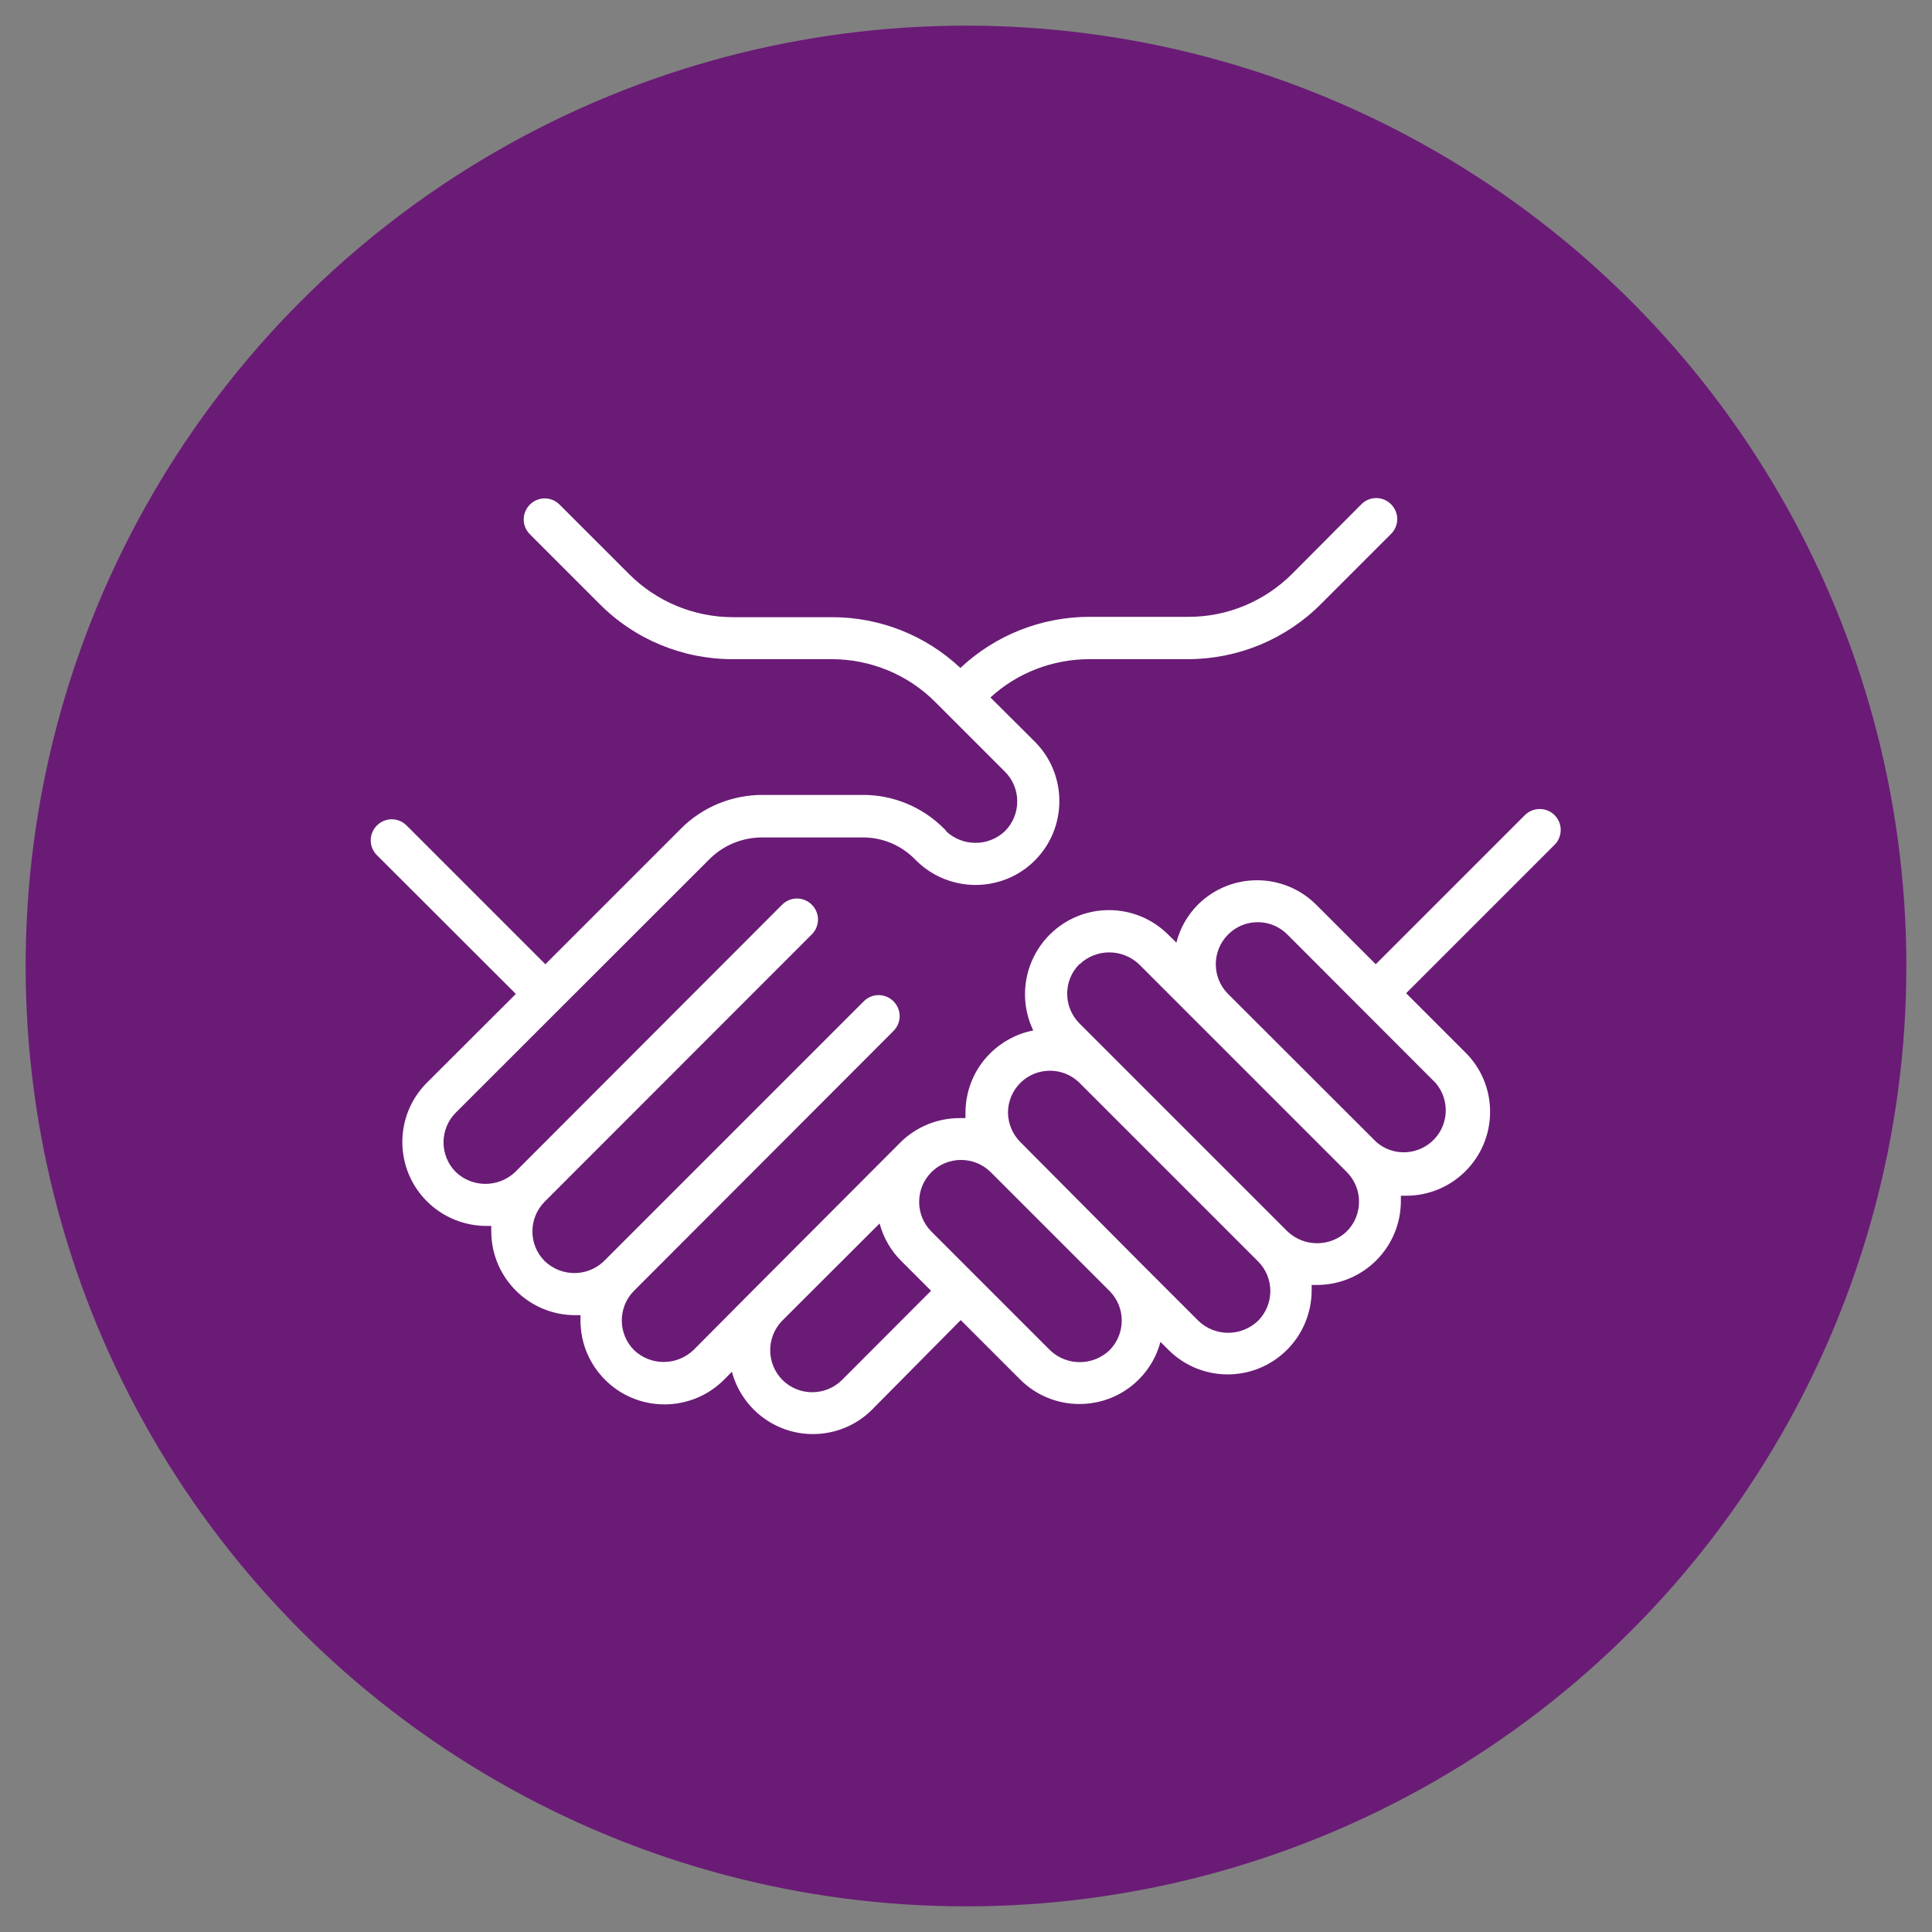
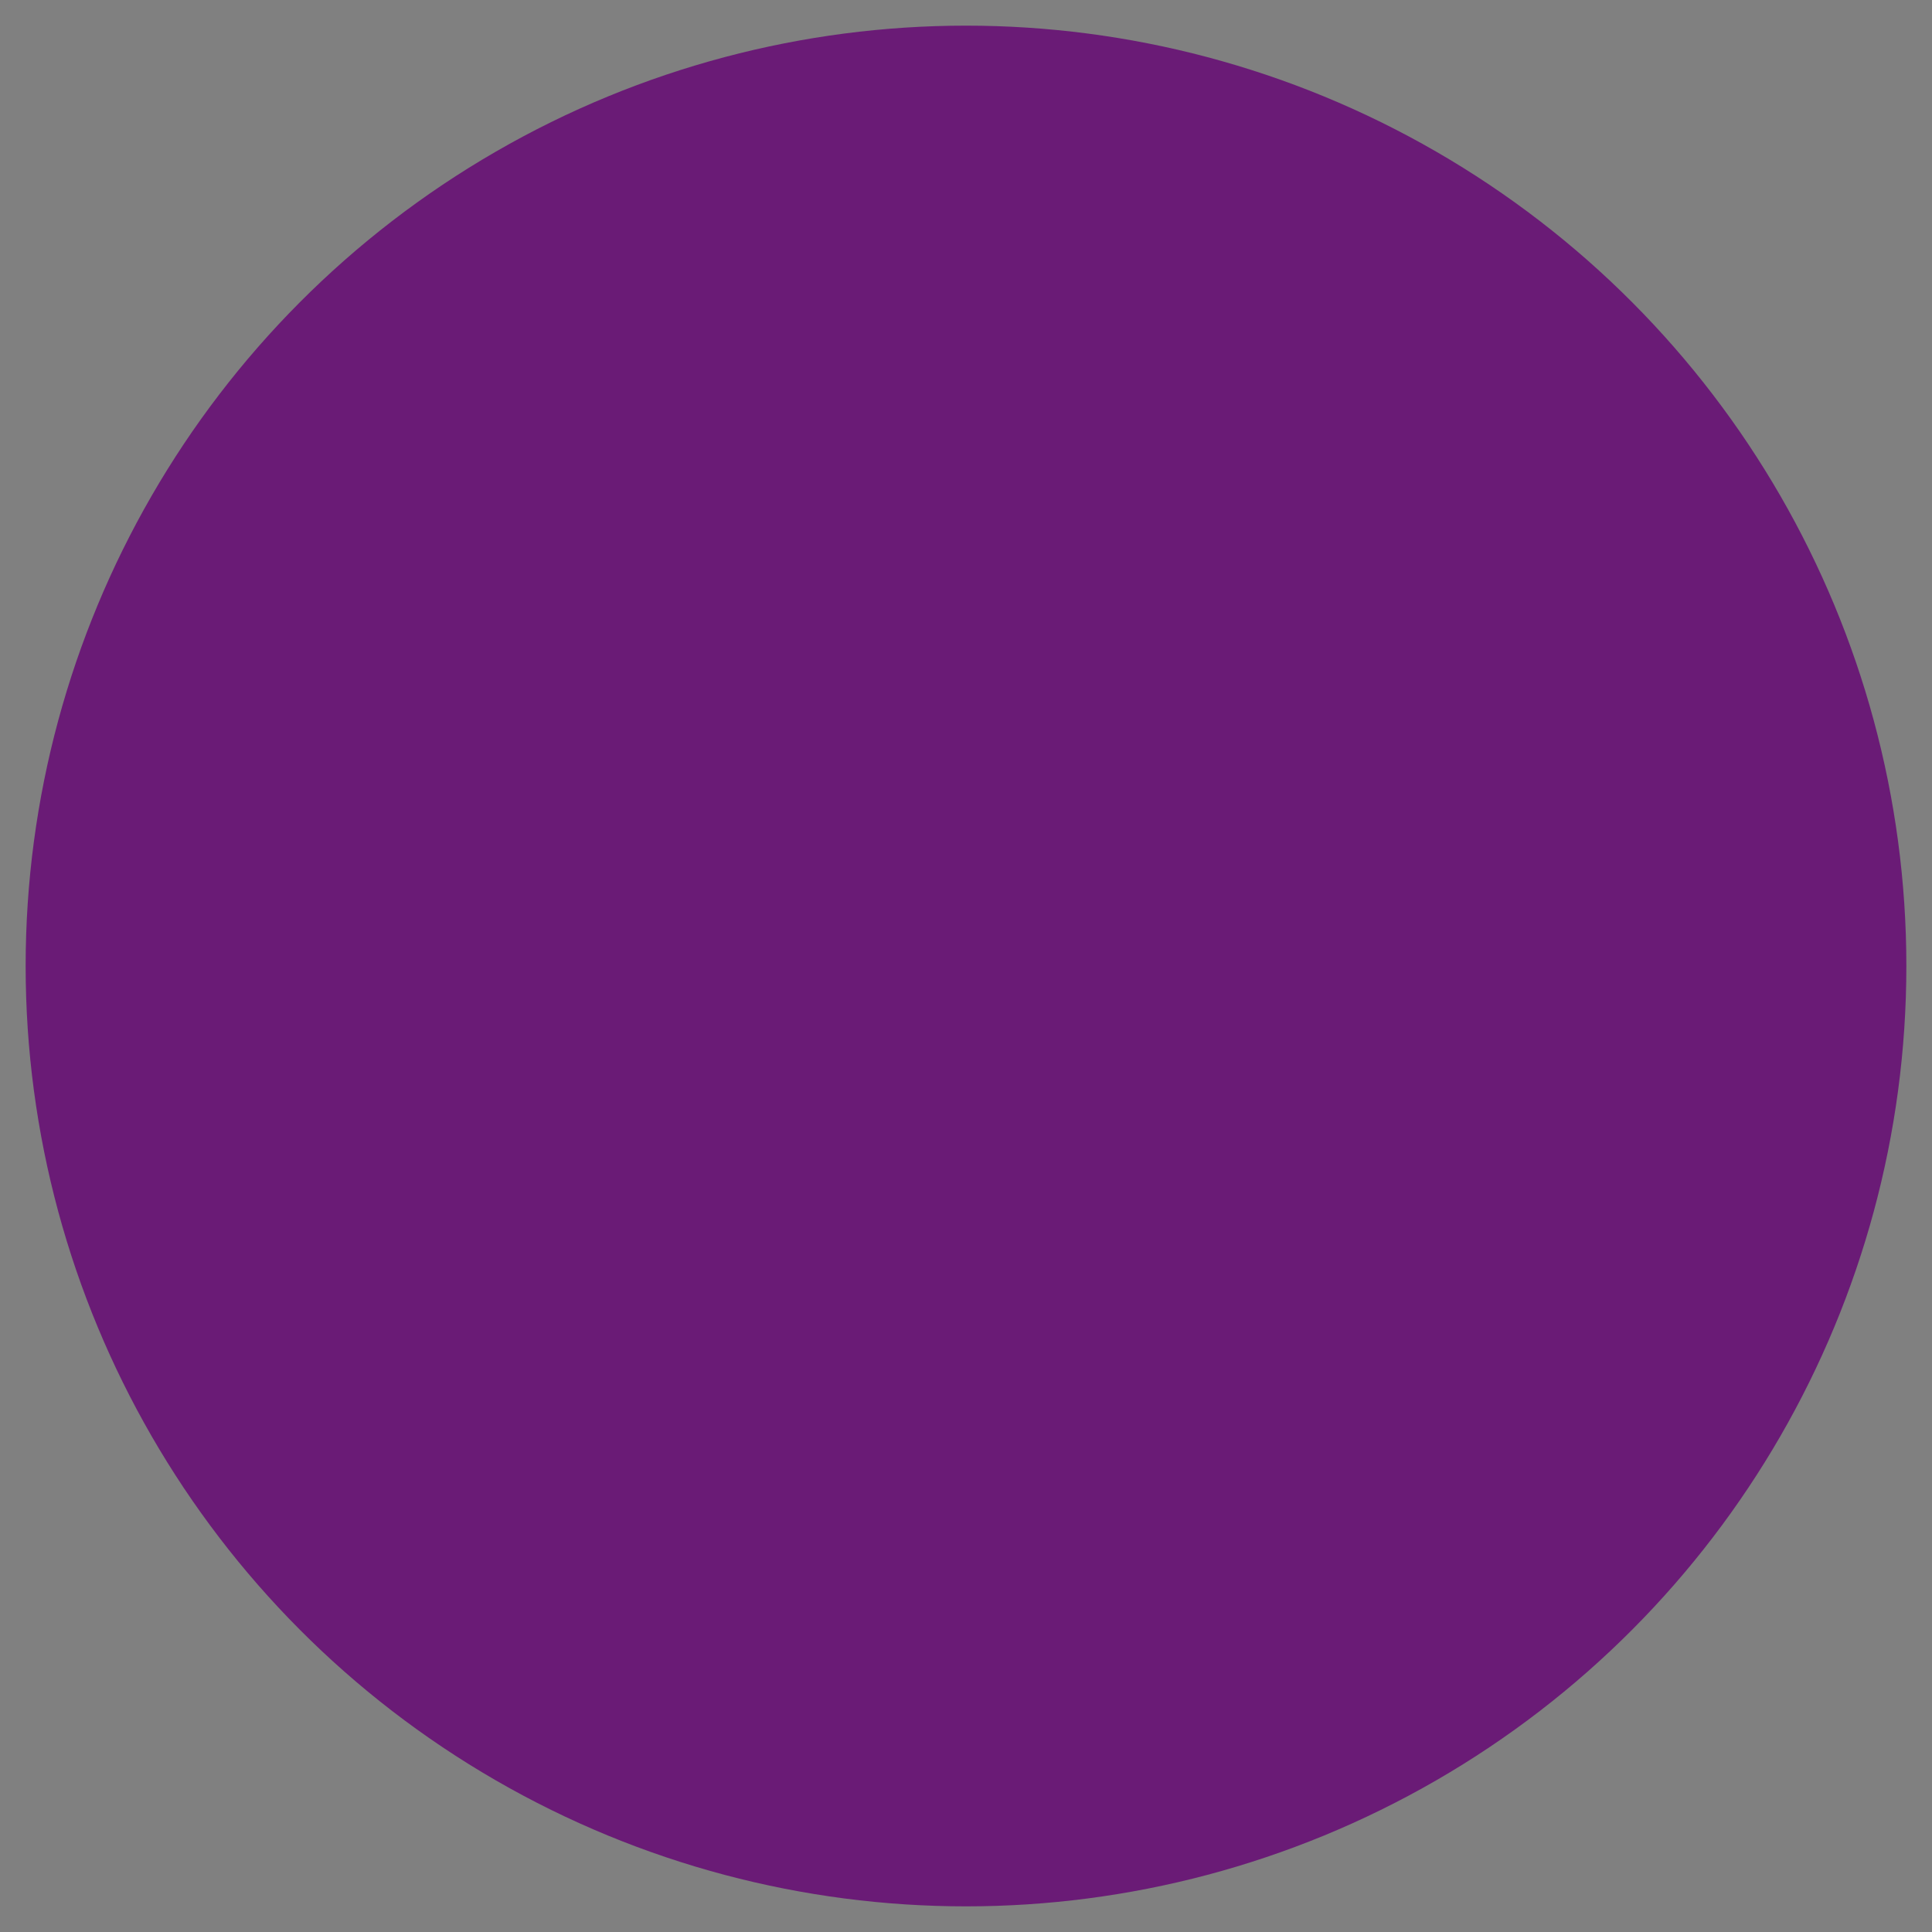
<svg xmlns="http://www.w3.org/2000/svg" id="Layer_1" viewBox="0 0 110 110">
  <rect x="0" y="0" width="110" height="110" fill="#808080" stroke="none" />
  <defs>
    <style>.cls-1{fill:#6a1b76;}.cls-2{fill:#fff;}</style>
  </defs>
  <circle class="cls-1" cx="55" cy="55" r="53.54" />
-   <path class="cls-2" d="m53.86,47.29l-.11-.11c-1.23-1.24-2.92-1.94-4.67-1.92h-5.67c-1.74,0-3.42.69-4.64,1.92l-7.72,7.72-7.9-7.9c-.47-.47-1.22-.47-1.69,0s-.47,1.22,0,1.69h0l7.91,7.9-5.08,5.07c-1.86,1.88-1.84,4.91.04,6.76.89.88,2.09,1.37,3.34,1.38h.3v.3c0,2.64,2.14,4.78,4.78,4.78h.3v.3c0,2.64,2.14,4.78,4.78,4.78,1.27,0,2.49-.5,3.39-1.4l.45-.46c.56,2.09,2.45,3.55,4.61,3.55,1.27,0,2.49-.5,3.38-1.4l5.04-5.09,3.38,3.38c1.87,1.87,4.9,1.86,6.76,0,.59-.59,1.02-1.33,1.23-2.14l.45.45c1.87,1.87,4.89,1.87,6.76,0,.9-.9,1.4-2.12,1.4-3.39v-.3h.3c2.64,0,4.78-2.14,4.78-4.78v-.3h.3c2.64,0,4.78-2.14,4.78-4.78,0-1.27-.5-2.48-1.4-3.37l-3.38-3.38,8.49-8.49c.44-.49.41-1.24-.08-1.69-.45-.41-1.15-.41-1.61,0l-8.53,8.53-3.38-3.38c-1.87-1.87-4.89-1.87-6.76,0h0c-.59.6-1.01,1.34-1.21,2.15l-.46-.45c-1.87-1.87-4.89-1.87-6.76,0h0c-1.43,1.44-1.81,3.62-.93,5.45-.93.18-1.79.64-2.46,1.31h0c-.9.89-1.4,2.11-1.4,3.38v.3h-.3c-1.26-.01-2.48.48-3.38,1.36h0l-8.45,8.47h0l-3.36,3.38c-.95.9-2.44.9-3.38,0-.93-.93-.93-2.45,0-3.38,0,0,0,0,0,0h0l14.77-14.79c.47-.47.47-1.22,0-1.69-.47-.47-1.22-.47-1.69,0l-14.79,14.79c-.94.91-2.43.91-3.38,0-.93-.93-.93-2.44,0-3.38h0l15.21-15.22c.47-.47.47-1.22,0-1.69-.47-.47-1.22-.47-1.69,0l-15.2,15.22c-.95.9-2.44.9-3.38,0-.93-.93-.93-2.45,0-3.38,0,0,0,0,0,0l14.48-14.47c.79-.77,1.85-1.2,2.96-1.2h5.67c1.12-.02,2.19.41,2.99,1.2l.11.11c1.87,1.86,4.9,1.86,6.76,0s1.86-4.9,0-6.76l-2.53-2.52c1.54-1.41,3.55-2.18,5.64-2.18h5.6c2.86,0,5.6-1.14,7.61-3.17l3.96-3.96c.47-.47.47-1.22,0-1.69-.47-.47-1.22-.47-1.69,0h0l-3.94,3.96c-1.57,1.57-3.7,2.46-5.92,2.45h-5.62c-2.73,0-5.36,1.04-7.35,2.91-1.99-1.87-4.61-2.9-7.34-2.89h-5.6c-2.22,0-4.35-.88-5.92-2.45l-3.96-3.96c-.47-.47-1.22-.47-1.69,0s-.47,1.22,0,1.69h0l3.94,3.94c2.01,2.04,4.76,3.18,7.63,3.17h5.6c2.22,0,4.35.87,5.92,2.45l3.96,3.96c.93.93.93,2.44,0,3.38-.95.9-2.44.89-3.38-.02Zm-5.92,31.28c-.94.93-2.45.93-3.39,0-.93-.94-.93-2.45,0-3.39l5.53-5.52c.22.81.64,1.55,1.24,2.14l1.69,1.69-5.07,5.08Zm21.98-21.98c-.93-.93-.93-2.45,0-3.38h0c.93-.94,2.45-.94,3.38,0h0s8.45,8.46,8.45,8.46c.85,1.01.73,2.52-.28,3.37-.9.76-2.22.76-3.11-.02l-8.44-8.43Zm-8.45-1.69c.94-.9,2.43-.9,3.38,0l11.83,11.83c.93.93.93,2.45,0,3.38h0c-.94.9-2.43.9-3.38,0l-10.16-10.16h0l-1.69-1.69c-.92-.94-.92-2.44.01-3.37Zm-4.08,8.45c0-.63.25-1.24.7-1.69h0c.93-.93,2.45-.93,3.38,0h0s10.16,10.16,10.16,10.16c.93.93.93,2.44,0,3.38-.96.92-2.48.91-3.42-.02l-3.38-3.38h0l-6.74-6.78c-.44-.44-.69-1.04-.7-1.67Zm-.99,3.38l6.77,6.77c.93.93.93,2.44,0,3.38-.95.9-2.44.9-3.38,0l-6.76-6.76c-.93-.93-.93-2.45,0-3.38,0,0,0,0,0,0h0c.93-.93,2.44-.93,3.38,0Z" />
</svg>